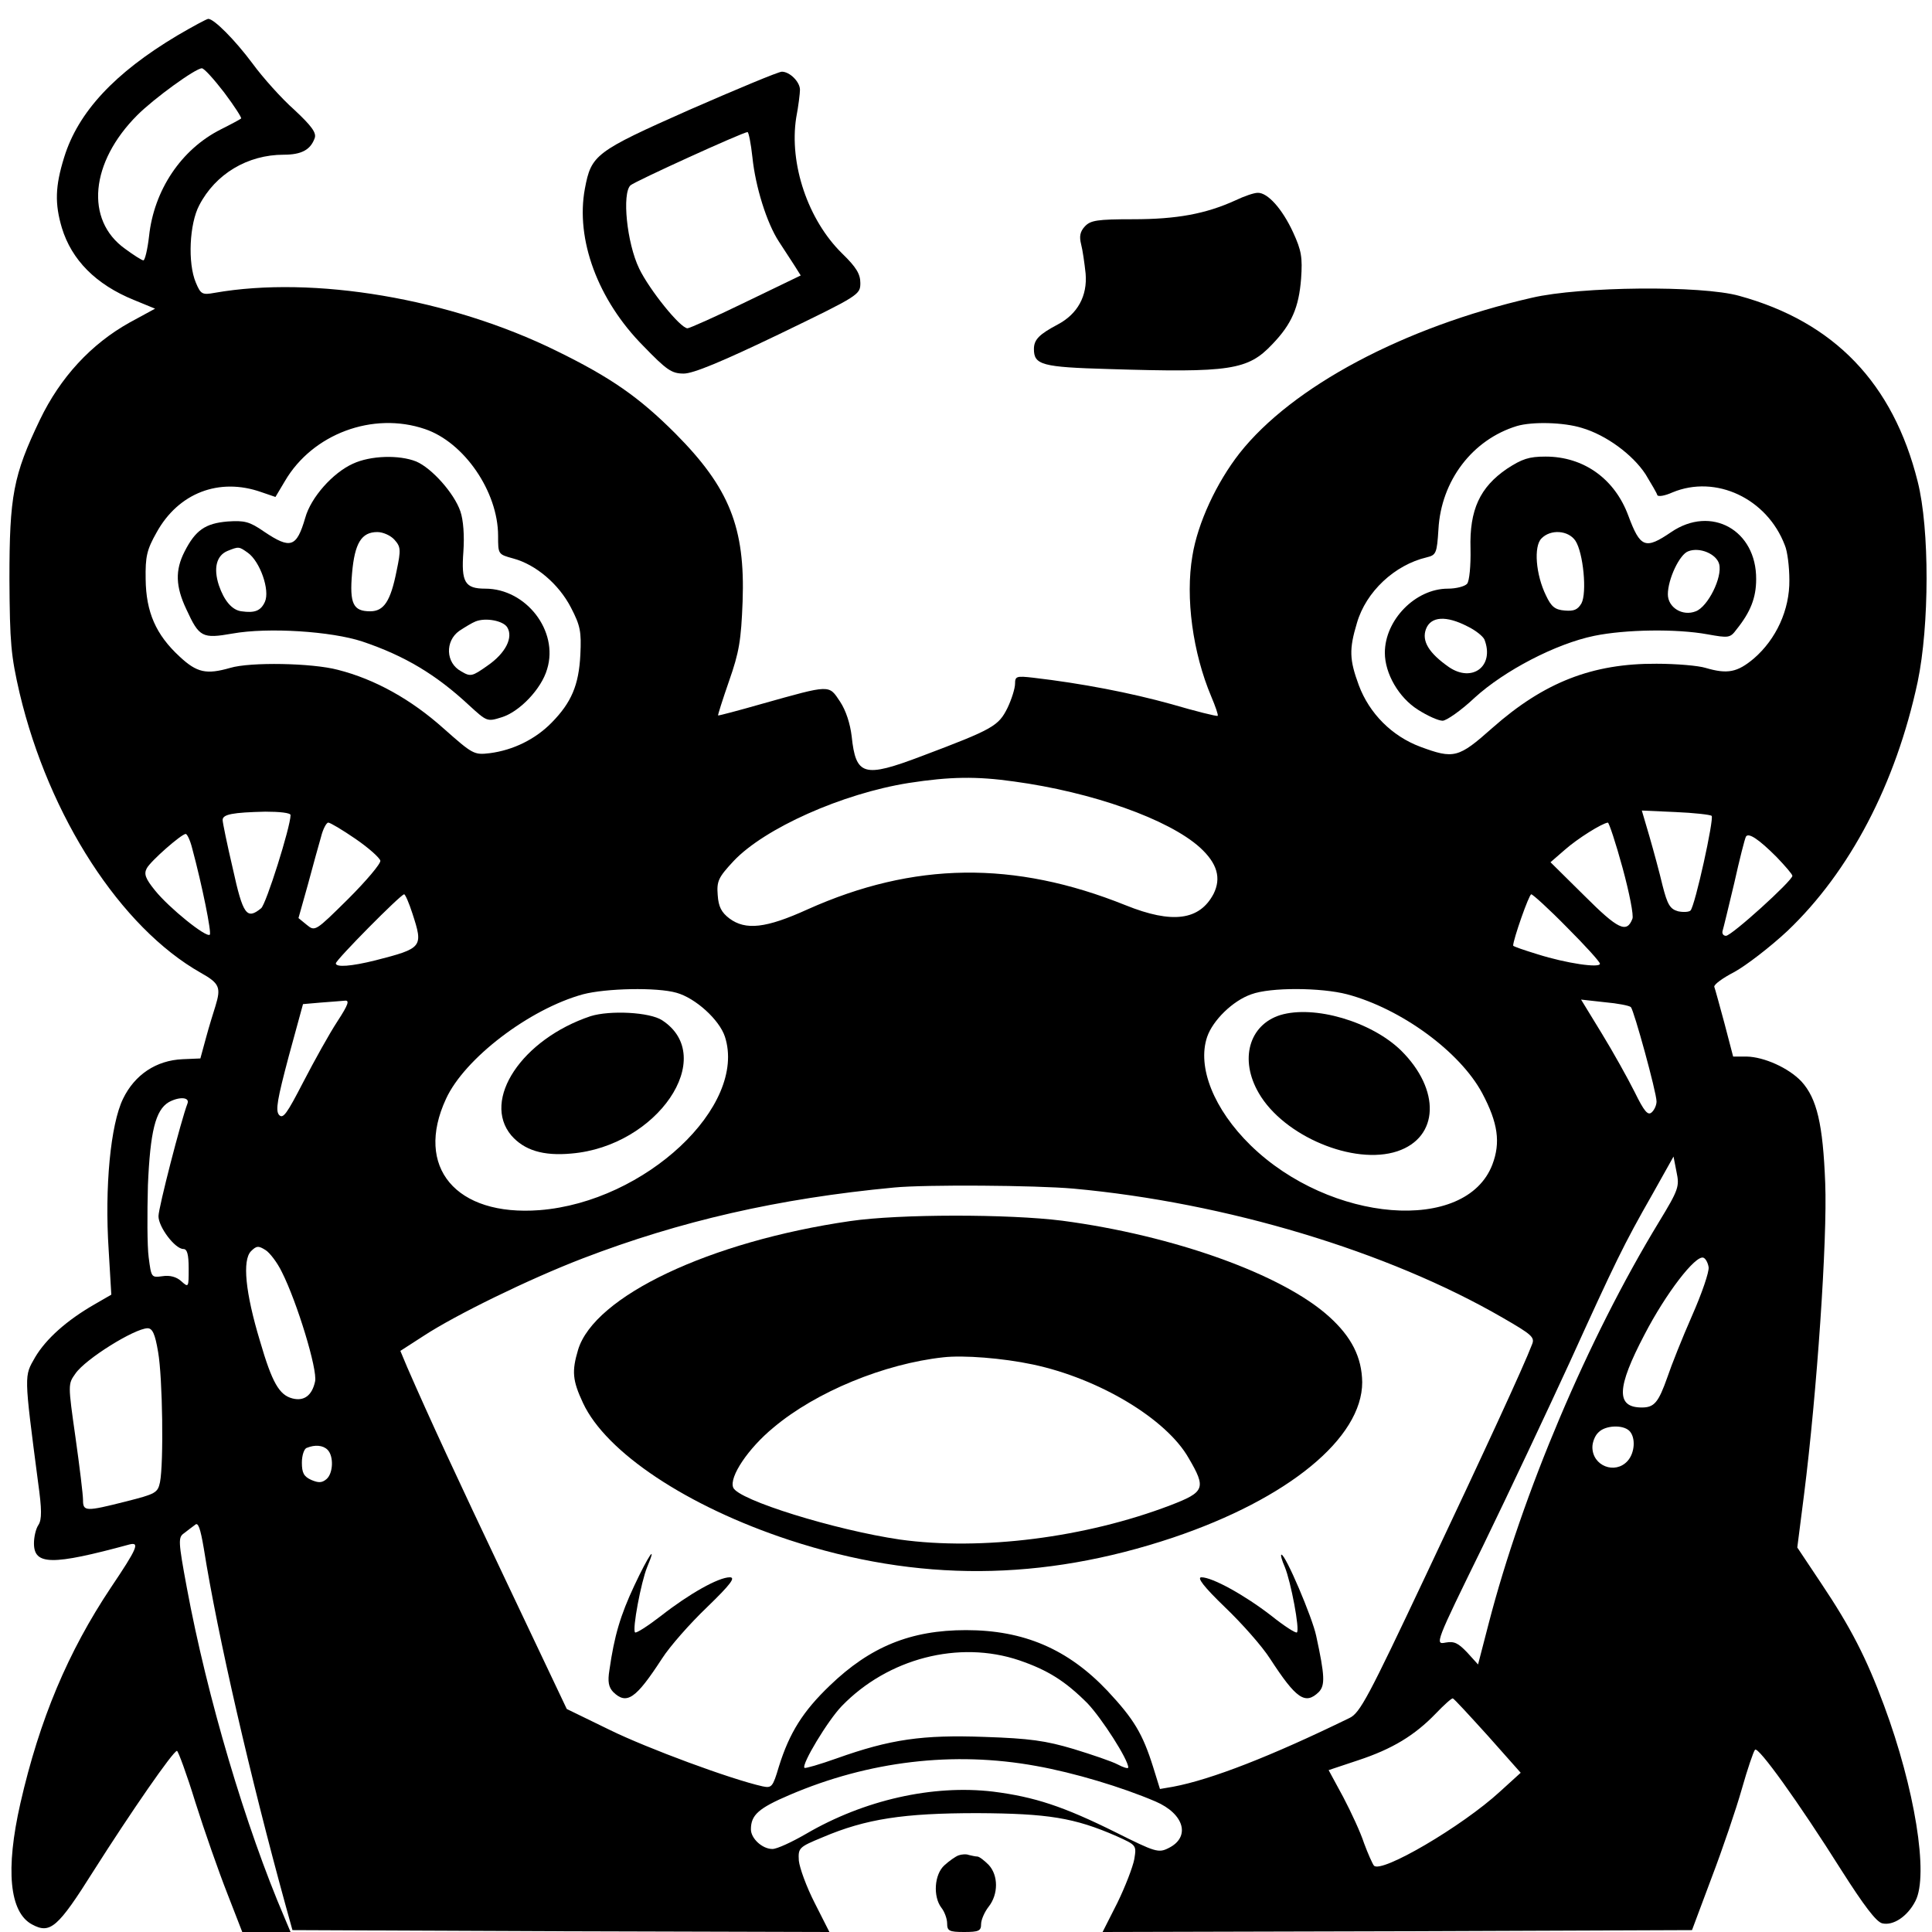
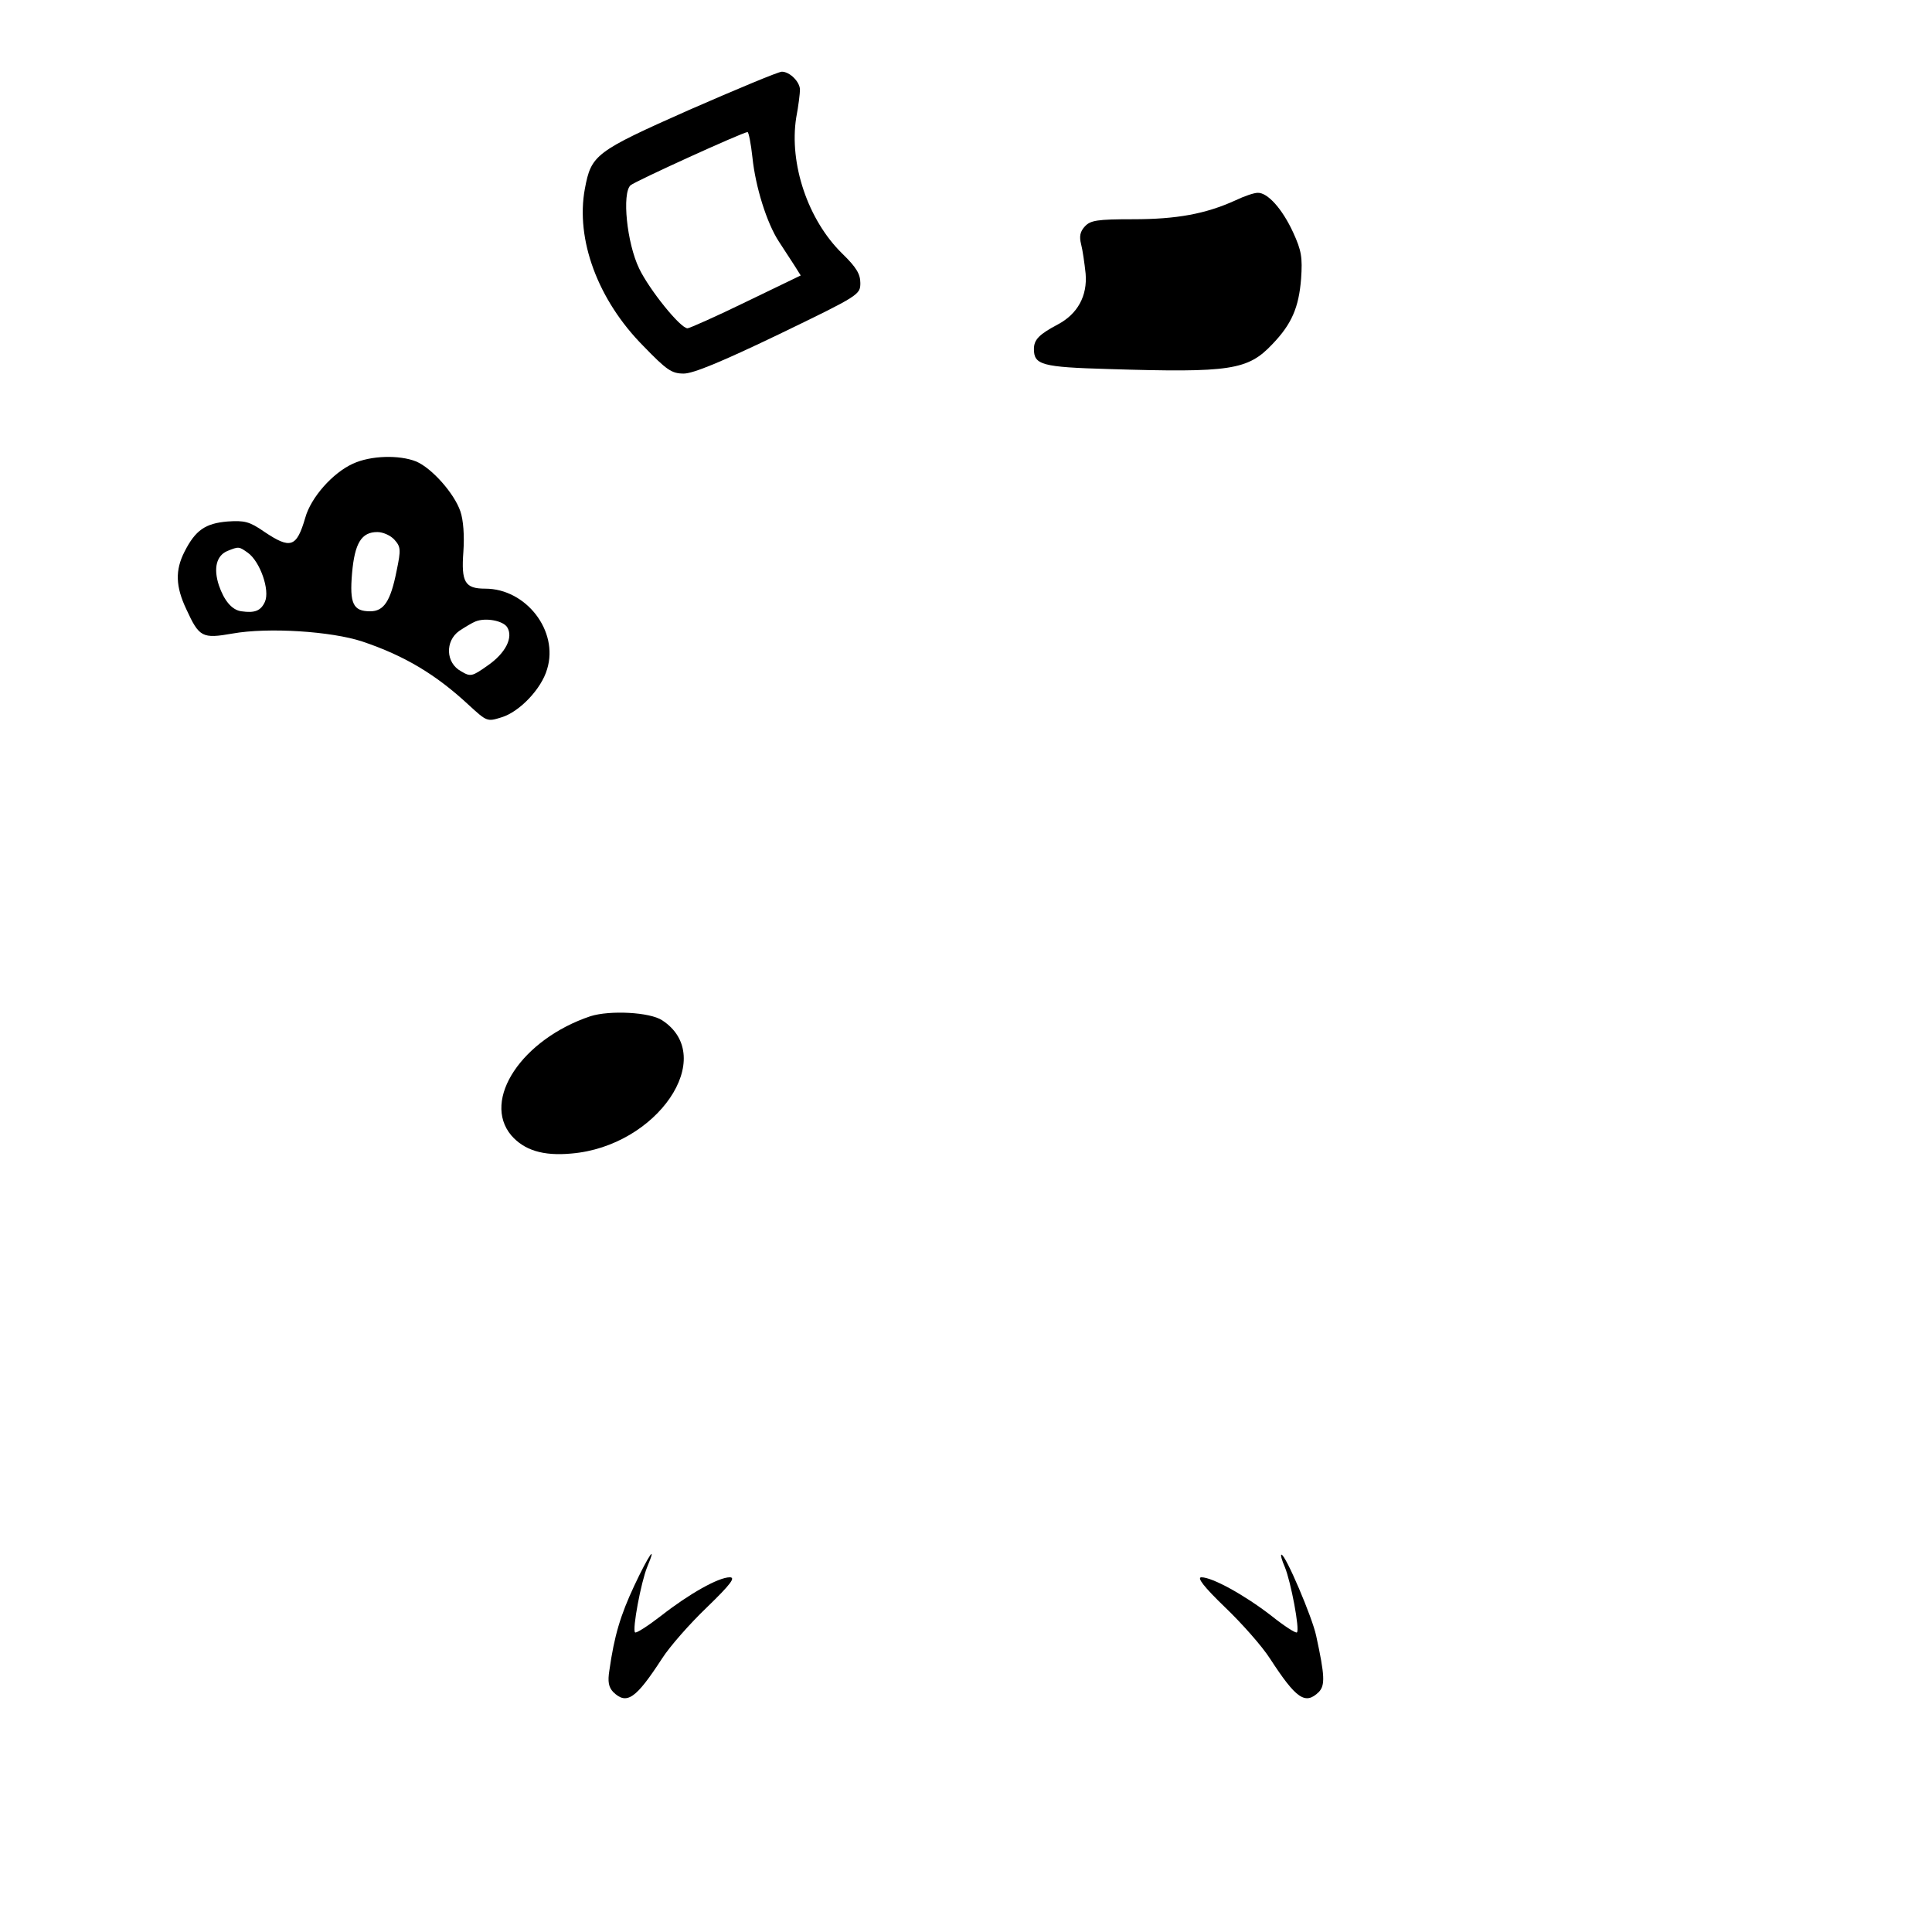
<svg xmlns="http://www.w3.org/2000/svg" version="1.0" width="512pt" height="512pt" viewBox="0 0 512 512" preserveAspectRatio="xMidYMid meet">
  <g transform="translate(0,512) scale(0.1,-0.1)" fill="#000000" stroke="none">
-     <path d="M470 5026 c-166 -99 -263 -203 -300 -323 -24 -77 -25 -123 -6 -187 26 -85 90 -150 191 -191 l56 -23 -68 -37 c-102 -57 -183 -145 -237 -257 -71 -148 -81 -202 -81 -423 1 -170 4 -202 27 -302 78 -328 268 -621 480 -741 50 -28 54 -39 39 -88 -5 -16 -17 -54 -25 -84 l-15 -55 -47 -2 c-70 -3 -127 -41 -158 -105 -33 -68 -49 -234 -38 -401 l7 -118 -45 -26 c-73 -42 -128 -91 -157 -140 -29 -51 -30 -41 8 -332 10 -71 10 -98 1 -112 -7 -10 -12 -32 -12 -49 0 -58 47 -59 253 -3 28 7 21 -10 -49 -114 -114 -171 -189 -349 -240 -572 -40 -176 -29 -289 31 -321 48 -26 68 -9 163 142 99 156 211 318 221 318 3 0 26 -62 49 -137 24 -76 62 -184 84 -240 l40 -103 64 0 64 0 -16 38 c-103 240 -205 584 -259 875 -23 124 -23 133 -7 144 9 7 22 17 29 22 8 8 14 -9 23 -62 37 -233 124 -609 217 -947 l18 -65 712 -3 711 -2 -39 77 c-22 43 -40 93 -42 112 -2 34 0 36 63 62 115 49 215 64 410 64 187 -1 257 -12 369 -61 53 -24 53 -24 47 -61 -4 -21 -24 -73 -45 -116 l-39 -77 781 2 781 3 52 139 c29 76 65 182 80 235 15 53 31 100 35 104 8 10 114 -137 230 -321 58 -91 91 -135 107 -139 29 -7 67 18 88 59 36 69 -2 300 -83 518 -47 127 -89 208 -166 323 l-64 96 18 141 c34 269 62 676 56 825 -6 156 -22 224 -63 269 -34 36 -99 65 -145 66 l-36 0 -23 88 c-13 48 -25 92 -27 97 -1 6 22 23 53 39 31 17 95 66 141 109 165 157 287 389 345 660 31 148 32 405 0 531 -65 260 -221 423 -473 492 -100 28 -420 25 -549 -5 -341 -78 -636 -236 -775 -412 -61 -78 -111 -185 -125 -272 -19 -111 1 -257 50 -373 11 -26 19 -49 17 -51 -2 -2 -58 12 -123 31 -108 30 -237 55 -366 70 -44 5 -48 4 -48 -16 0 -12 -9 -41 -20 -64 -24 -48 -37 -56 -228 -128 -153 -58 -174 -52 -185 53 -4 33 -15 68 -31 92 -30 45 -24 45 -206 -6 -63 -18 -116 -32 -117 -31 -1 1 12 42 29 91 27 77 32 108 36 211 7 196 -35 301 -178 445 -96 96 -170 148 -315 219 -282 139 -644 200 -906 154 -33 -6 -37 -4 -50 27 -22 52 -17 156 9 205 43 83 128 134 224 134 47 0 71 13 82 44 5 14 -8 32 -54 75 -34 30 -84 86 -111 123 -47 63 -102 118 -117 118 -4 0 -41 -20 -82 -44z m124 -151 c27 -36 47 -67 45 -69 -2 -2 -26 -15 -54 -29 -105 -53 -177 -161 -190 -283 -4 -35 -11 -64 -15 -64 -4 0 -26 14 -49 31 -106 76 -92 229 33 354 44 44 154 124 171 124 6 0 32 -29 59 -64z m532 -892 c104 -35 194 -166 194 -283 0 -49 0 -49 40 -60 60 -16 121 -68 153 -130 25 -48 28 -64 25 -125 -4 -81 -24 -127 -76 -180 -43 -44 -102 -73 -164 -81 -42 -5 -45 -3 -123 66 -85 76 -181 130 -280 155 -68 18 -232 21 -285 5 -63 -18 -88 -13 -134 30 -63 58 -89 118 -90 205 -1 60 3 78 29 124 58 105 166 146 277 107 l38 -13 25 42 c73 125 233 185 371 138z m3066 3 c65 -19 135 -71 169 -123 15 -25 30 -50 31 -55 2 -5 20 -2 40 7 115 48 251 -16 298 -140 7 -16 12 -58 12 -92 1 -79 -35 -157 -94 -208 -44 -37 -70 -42 -128 -25 -19 6 -78 11 -130 11 -170 1 -298 -49 -435 -170 -90 -80 -102 -83 -191 -50 -75 28 -135 88 -163 163 -25 68 -26 95 -5 165 24 83 100 154 185 174 25 6 27 11 31 74 7 129 90 238 208 274 41 12 124 10 172 -5z m-1505 -937 c207 -28 410 -100 493 -175 46 -42 57 -81 36 -123 -37 -70 -109 -80 -233 -30 -296 119 -562 115 -843 -11 -110 -50 -164 -56 -207 -24 -21 16 -29 31 -31 62 -3 37 2 47 42 90 82 87 288 179 464 207 110 17 180 18 279 4z m-1917 -89 c0 -31 -65 -237 -78 -247 -38 -31 -48 -18 -75 105 -15 64 -27 122 -27 129 0 15 27 20 113 22 37 0 67 -3 67 -9z m3766 -2 c7 -7 -44 -239 -56 -251 -4 -4 -19 -5 -33 -2 -21 6 -28 17 -41 68 -8 34 -24 93 -35 131 l-20 68 89 -4 c49 -2 92 -7 96 -10z m-3594 -61 c35 -24 64 -50 66 -58 1 -8 -37 -53 -85 -101 -87 -86 -88 -87 -110 -69 l-22 18 25 89 c13 49 29 106 35 127 5 20 14 37 19 37 5 0 37 -19 72 -43z m3358 -77 c18 -66 30 -127 26 -135 -15 -39 -38 -28 -127 61 l-90 89 38 33 c34 30 98 70 114 72 3 0 21 -54 39 -120z m-3791 53 c27 -100 52 -225 47 -230 -9 -9 -108 71 -145 117 -26 32 -30 44 -22 59 11 20 91 90 103 91 4 0 12 -17 17 -37z m4199 -24 c23 -24 42 -46 42 -50 0 -13 -161 -159 -176 -159 -7 0 -11 6 -9 13 2 6 16 64 31 127 14 63 28 118 31 123 7 11 34 -7 81 -54z m-3615 -150 c29 -89 27 -92 -98 -124 -64 -16 -105 -19 -105 -8 0 9 172 183 181 183 3 0 13 -23 22 -51z m3060 -37 c48 -48 87 -91 87 -96 0 -12 -89 1 -165 25 -36 11 -65 21 -65 23 0 16 42 136 48 136 4 0 47 -39 95 -88z m-2360 -173 c50 -14 113 -71 128 -116 60 -184 -211 -438 -491 -460 -222 -17 -332 114 -248 295 49 107 221 238 363 277 61 16 196 19 248 4z m1777 -4 c143 -38 299 -152 358 -262 42 -79 49 -131 27 -189 -70 -184 -430 -155 -641 51 -97 95 -142 207 -115 287 15 44 68 96 117 113 51 19 185 18 254 0z m-2676 -72 c-21 -32 -61 -104 -90 -160 -44 -85 -54 -100 -65 -87 -9 12 -4 41 26 154 l38 139 46 4 c25 2 54 4 64 5 14 2 11 -9 -19 -55z m3428 38 c8 -8 68 -226 68 -250 0 -10 -6 -23 -13 -29 -10 -9 -20 3 -45 54 -18 36 -57 106 -87 155 l-55 90 63 -7 c34 -3 65 -9 69 -13z m-3825 -255 c-17 -44 -77 -277 -77 -299 0 -29 44 -87 66 -87 10 0 14 -14 14 -52 0 -50 0 -51 -20 -33 -12 11 -30 16 -49 13 -30 -4 -30 -4 -37 50 -4 30 -4 116 -2 191 6 142 20 199 55 220 27 15 56 14 50 -3z m3899 -315 c-188 -309 -362 -720 -451 -1064 l-28 -108 -29 32 c-24 25 -34 30 -57 26 -29 -6 -27 -1 99 256 70 144 173 363 230 487 120 264 143 312 219 445 l56 100 8 -41 c8 -38 6 -46 -47 -133z m-1551 89 c404 -37 833 -166 1137 -342 78 -45 86 -52 78 -71 -22 -58 -126 -283 -282 -613 -152 -322 -174 -364 -202 -377 -207 -101 -366 -163 -467 -182 l-35 -6 -18 58 c-28 89 -51 127 -121 202 -105 111 -222 161 -375 161 -147 0 -254 -44 -361 -147 -71 -68 -107 -125 -135 -215 -16 -54 -19 -57 -43 -52 -85 19 -306 101 -404 149 l-115 56 -157 331 c-140 295 -204 433 -266 575 l-18 43 62 40 c84 55 278 150 421 205 258 99 518 159 826 188 83 8 374 6 475 -3z m-2098 -221 c40 -79 95 -259 88 -290 -8 -37 -29 -53 -60 -45 -35 9 -54 42 -86 152 -39 129 -47 214 -24 238 15 15 20 15 39 3 11 -7 31 -33 43 -58z m3781 13 c2 -12 -18 -70 -44 -129 -26 -59 -55 -132 -65 -162 -24 -68 -35 -81 -68 -81 -69 0 -67 52 7 193 57 110 135 211 156 204 6 -2 12 -13 14 -25z m-4109 -225 c12 -68 15 -294 5 -345 -6 -28 -11 -31 -90 -51 -107 -27 -114 -27 -114 4 0 14 -9 88 -20 166 -20 141 -20 141 0 169 27 39 156 119 191 120 13 0 20 -15 28 -63z m3899 -209 c17 -17 15 -58 -5 -80 -33 -36 -93 -13 -93 37 0 13 7 31 16 39 18 19 65 21 82 4z m-3450 -50 c17 -17 15 -63 -3 -78 -12 -10 -21 -10 -40 -2 -20 9 -25 19 -25 46 0 19 6 37 13 39 22 9 43 7 55 -5z m1833 -558 c76 -26 122 -55 181 -114 38 -40 108 -149 108 -170 0 -4 -13 0 -28 8 -15 8 -68 26 -117 41 -74 22 -116 28 -236 32 -164 6 -249 -6 -392 -57 -45 -16 -83 -27 -85 -25 -9 8 62 126 99 164 122 126 310 175 470 121z m1242 -200 l87 -98 -55 -50 c-100 -92 -315 -218 -334 -196 -4 5 -16 32 -26 59 -9 28 -34 82 -55 122 l-39 72 78 26 c91 30 150 66 206 124 21 22 42 41 45 40 3 0 44 -45 93 -99z m-1197 -80 c101 -18 227 -56 316 -94 77 -33 94 -95 34 -124 -26 -13 -35 -10 -139 42 -139 69 -215 94 -325 108 -160 19 -342 -22 -496 -112 -38 -22 -77 -40 -89 -40 -27 0 -57 28 -57 52 0 38 20 56 102 91 210 90 435 117 654 77z" />
    <path d="M935 3891 c-53 -24 -111 -89 -126 -143 -23 -79 -39 -84 -109 -37 -39 27 -52 30 -97 27 -59 -5 -85 -23 -114 -80 -25 -49 -24 -92 5 -153 34 -74 42 -78 122 -64 95 17 262 6 344 -21 113 -38 196 -88 283 -169 47 -43 48 -44 86 -32 47 14 106 75 121 128 31 101 -56 213 -164 213 -54 0 -64 17 -58 98 3 42 0 84 -8 107 -16 47 -75 114 -117 132 -45 18 -121 16 -168 -6z m110 -201 c17 -19 18 -26 6 -83 -16 -81 -34 -107 -70 -107 -45 0 -55 20 -48 101 7 80 25 109 67 109 15 0 35 -9 45 -20z m-388 -35 c32 -23 59 -99 45 -130 -11 -24 -27 -30 -62 -25 -25 3 -46 28 -60 69 -15 46 -6 79 23 91 30 12 30 12 54 -5z m687 -197 c17 -27 -4 -69 -52 -102 -41 -29 -45 -30 -70 -15 -41 22 -43 80 -5 107 15 10 35 22 43 25 27 11 73 2 84 -15z" />
-     <path d="M3994 3878 c-72 -49 -100 -109 -97 -212 1 -45 -3 -86 -9 -93 -6 -7 -29 -13 -51 -13 -86 0 -167 -83 -167 -170 0 -55 37 -119 88 -151 25 -16 54 -29 65 -29 10 0 49 27 85 61 79 72 215 143 317 164 83 17 218 19 300 4 56 -10 60 -10 77 13 37 46 52 84 52 133 1 130 -119 197 -225 125 -69 -47 -82 -42 -114 44 -36 97 -118 156 -219 156 -44 0 -62 -6 -102 -32z m181 -191 c21 -32 31 -138 16 -166 -10 -17 -20 -21 -44 -19 -26 2 -36 10 -50 40 -27 55 -33 130 -12 151 24 25 71 22 90 -6z m381 -62 c9 -35 -30 -113 -62 -125 -35 -14 -74 10 -74 45 0 40 31 106 54 114 30 12 75 -7 82 -34z m-667 -165 c21 -10 41 -26 45 -35 27 -70 -32 -115 -94 -73 -53 37 -73 69 -61 101 13 34 54 36 110 7z" />
    <path d="M1565 2427 c-182 -61 -289 -222 -210 -316 34 -39 84 -55 159 -48 228 19 389 256 241 353 -33 22 -139 27 -190 11z" />
-     <path d="M3393 2430 c-83 -26 -109 -118 -57 -207 66 -114 252 -192 367 -154 111 37 115 163 10 267 -79 77 -230 121 -320 94z" />
-     <path d="M2253 1884 c-372 -54 -678 -199 -721 -341 -17 -57 -15 -81 13 -141 61 -131 276 -274 546 -363 341 -112 670 -110 1017 6 306 103 502 264 502 412 -1 66 -28 120 -88 174 -124 112 -412 215 -707 254 -142 18 -433 18 -562 -1z m484 -380 c175 -37 354 -144 413 -248 47 -80 43 -90 -48 -125 -225 -86 -501 -121 -717 -91 -171 25 -430 105 -442 138 -11 28 40 104 107 159 113 95 294 169 450 186 53 6 157 -2 237 -19z" />
    <path d="M1681 918 c-37 -79 -53 -133 -66 -224 -5 -31 -2 -45 10 -58 36 -35 60 -18 129 88 21 33 75 94 120 137 63 61 76 79 60 79 -30 0 -108 -44 -182 -102 -35 -27 -66 -47 -69 -44 -8 7 16 134 32 173 28 67 3 30 -34 -49z" />
    <path d="M3405 967 c16 -39 40 -166 32 -173 -3 -3 -34 17 -69 45 -70 54 -155 101 -184 101 -13 0 6 -25 62 -79 45 -43 99 -104 120 -137 69 -106 93 -123 129 -88 17 18 16 43 -7 149 -10 48 -81 215 -92 215 -3 0 1 -15 9 -33z" />
    <path d="M1827 4829 c-250 -111 -260 -119 -277 -209 -25 -134 34 -295 155 -417 62 -64 75 -73 107 -73 25 0 100 31 252 104 213 103 216 105 216 136 0 24 -11 42 -48 78 -91 89 -141 238 -122 360 6 31 10 65 10 74 0 21 -27 48 -48 48 -9 0 -119 -46 -245 -101z m167 -126 c8 -78 38 -174 70 -223 12 -19 31 -47 41 -63 l17 -27 -145 -70 c-80 -39 -150 -70 -155 -70 -19 0 -101 102 -128 158 -33 68 -46 200 -23 221 13 11 296 140 310 141 3 0 9 -30 13 -67z" />
    <path d="M3274 4589 c-79 -36 -156 -50 -271 -50 -96 0 -113 -3 -128 -19 -13 -14 -15 -27 -10 -47 4 -15 9 -50 12 -78 5 -59 -21 -107 -74 -135 -49 -26 -63 -40 -63 -65 0 -42 21 -48 198 -53 323 -10 369 -3 434 66 51 53 70 97 76 173 4 57 1 75 -21 123 -29 63 -68 106 -94 105 -10 0 -36 -9 -59 -20z" />
-     <path d="M2540 203 c-8 -3 -25 -15 -37 -26 -27 -24 -31 -83 -8 -113 8 -10 15 -29 15 -41 0 -20 5 -23 45 -23 39 0 45 3 45 21 0 11 9 32 20 46 26 33 26 83 0 111 -12 12 -25 22 -30 22 -4 0 -14 2 -22 4 -7 3 -20 2 -28 -1z" />
  </g>
</svg>